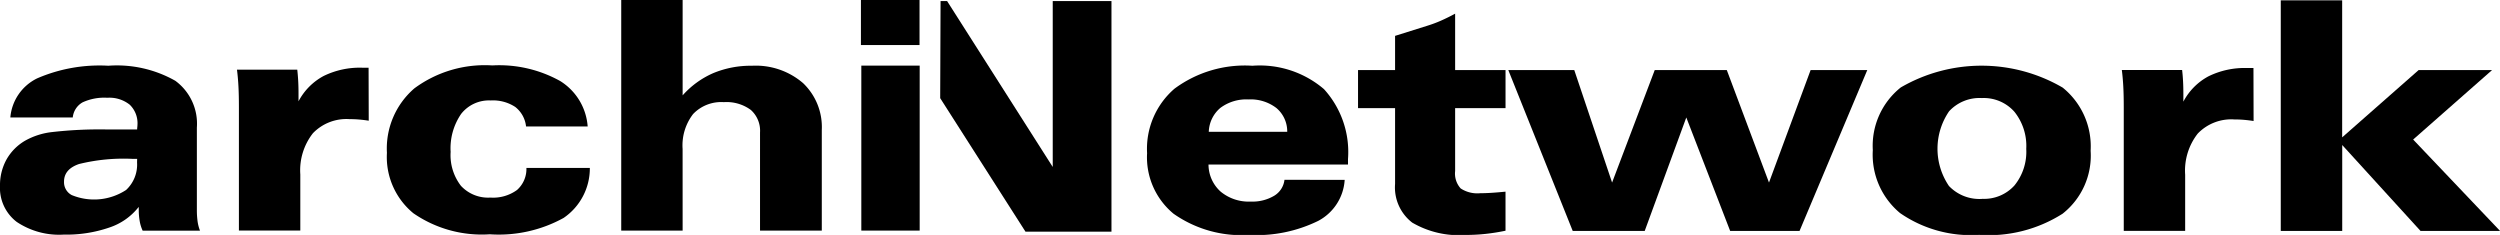
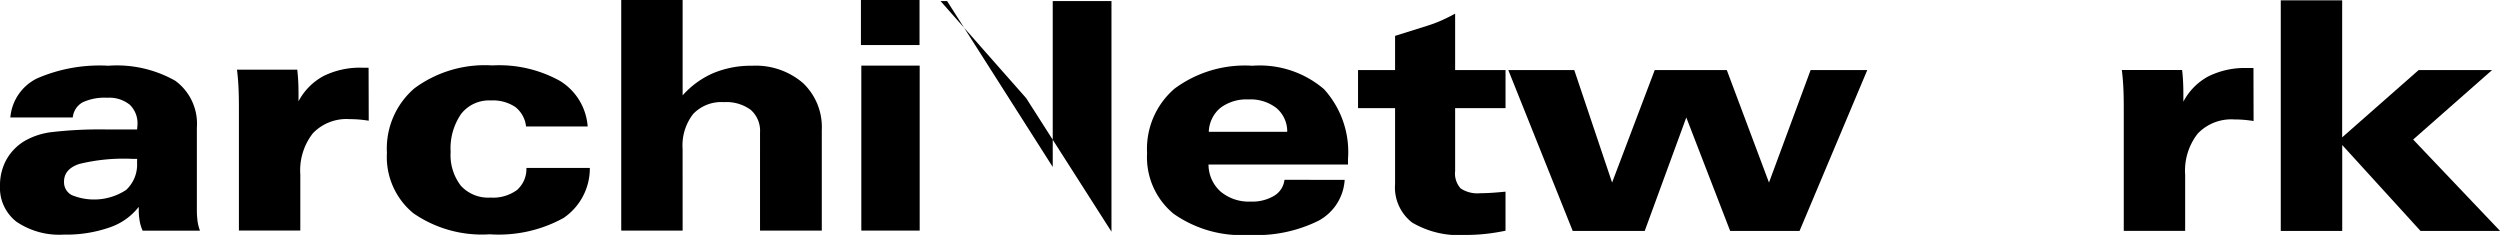
<svg xmlns="http://www.w3.org/2000/svg" width="170" height="15.974" viewBox="0 0 170 15.974">
  <g id="Logo_klein" transform="translate(-64.006 -160.289)">
    <g id="Gruppe_1" transform="translate(127.939 160.311)">
-       <path id="Pfad_1" d="M240.119,160.493h.446l7.182,11.279V160.493h3.994v15.68h-5.847l-5.8-9.08Z" transform="translate(-240.094 -160.441)" fill="#000" />
+       <path id="Pfad_1" d="M240.119,160.493h.446l7.182,11.279V160.493h3.994v15.68l-5.8-9.08Z" transform="translate(-240.094 -160.441)" fill="#000" />
      <path id="Pfad_2" d="M292.275,180.36a3.385,3.385,0,0,1-1.8,2.789,9.521,9.521,0,0,1-4.708.955,8.02,8.02,0,0,1-5.128-1.441,4.973,4.973,0,0,1-1.8-4.12,5.394,5.394,0,0,1,1.867-4.386A8.04,8.04,0,0,1,286,172.6a6.716,6.716,0,0,1,4.868,1.591,6.354,6.354,0,0,1,1.633,4.753v.373h-9.486a2.485,2.485,0,0,0,.825,1.842,2.994,2.994,0,0,0,2.049.677,2.883,2.883,0,0,0,1.6-.4,1.455,1.455,0,0,0,.692-1.08Zm-9.241-3.268h5.334a2.077,2.077,0,0,0-.734-1.616,2.868,2.868,0,0,0-1.9-.585,2.945,2.945,0,0,0-1.911.574A2.22,2.22,0,0,0,283.034,177.092Z" transform="translate(-264.77 -168.151)" fill="#000" />
      <path id="Pfad_3" d="M324.955,162.849v3.835h3.427v2.587h-3.427v4.281a1.508,1.508,0,0,0,.376,1.18,2.064,2.064,0,0,0,1.331.326q.287,0,.669-.021t1.05-.085v2.656q-.66.138-1.335.213a12.537,12.537,0,0,1-1.367.074,6.288,6.288,0,0,1-3.644-.84,3.019,3.019,0,0,1-1.164-2.627v-5.156h-2.519v-2.587h2.519v-2.327l2.229-.7a8.329,8.329,0,0,0,.879-.329Q324.442,163.125,324.955,162.849Z" transform="translate(-289.939 -161.941)" fill="#000" />
      <path id="Pfad_4" d="M350.874,184.349l-4.38-10.938h4.486l2.572,7.65,2.9-7.65h4.9l2.869,7.65,2.831-7.65h3.853L366.3,184.349h-4.72l-2.982-7.714-2.827,7.714Z" transform="translate(-307.863 -168.669)" fill="#000" />
-       <path id="Pfad_5" d="M422,184.1a8.451,8.451,0,0,1-5.374-1.481,5.156,5.156,0,0,1-1.855-4.282,5.076,5.076,0,0,1,1.9-4.261,10.944,10.944,0,0,1,11.012.011,5.131,5.131,0,0,1,1.9,4.293,5.023,5.023,0,0,1-1.908,4.282A9.37,9.37,0,0,1,422,184.1Zm.213-2.451a2.775,2.775,0,0,0,2.192-.911,3.629,3.629,0,0,0,.8-2.488,3.706,3.706,0,0,0-.81-2.526,2.781,2.781,0,0,0-2.207-.927,2.815,2.815,0,0,0-2.23.9,4.507,4.507,0,0,0-.01,5.078A2.859,2.859,0,0,0,422.216,181.653Z" transform="translate(-351.353 -168.151)" fill="#000" />
      <path id="Pfad_6" d="M470.371,176.637q-.331-.053-.65-.08t-.66-.027a3.159,3.159,0,0,0-2.486.96,4.081,4.081,0,0,0-.857,2.8v3.816h-4.175v-8.374q0-.837-.032-1.436t-.1-1.128h4.1q.043.371.064.773t.021.879v.5a4.128,4.128,0,0,1,1.708-1.723,5.577,5.577,0,0,1,2.621-.564h.437Z" transform="translate(-381.06 -168.43)" fill="#000" />
      <path id="Pfad_7" d="M491.17,176.029v-15.68h4.175v9.318l5.2-4.575h4.994l-5.367,4.724,5.91,6.214h-5.409l-5.324-5.841v5.841Z" transform="translate(-400.011 -160.349)" fill="#000" />
    </g>
    <path id="Pfad_8" d="M73.439,182.2a4.219,4.219,0,0,1-1.989,1.4,8.961,8.961,0,0,1-3.105.484,5.18,5.18,0,0,1-3.207-.867,2.907,2.907,0,0,1-1.132-2.452,3.6,3.6,0,0,1,.436-1.777,3.442,3.442,0,0,1,1.266-1.287,4.825,4.825,0,0,1,1.845-.59,28.389,28.389,0,0,1,3.749-.176h2.03a1.636,1.636,0,0,1,.011-.166c.007-.068.011-.116.011-.145a1.75,1.75,0,0,0-.526-1.373,2.215,2.215,0,0,0-1.525-.472,3.513,3.513,0,0,0-1.69.316,1.332,1.332,0,0,0-.659,1.023H64.709a3.264,3.264,0,0,1,1.825-2.659,10.67,10.67,0,0,1,4.836-.858,8.051,8.051,0,0,1,4.56,1.025,3.616,3.616,0,0,1,1.463,3.181v5.573a5.763,5.763,0,0,0,.048.8,2.793,2.793,0,0,0,.165.636h-3.9a2.632,2.632,0,0,1-.2-.647,4.265,4.265,0,0,1-.064-.764Zm-.107-3.267H73a12.652,12.652,0,0,0-3.619.351q-1.022.351-1.021,1.2a.987.987,0,0,0,.521.911,3.979,3.979,0,0,0,3.7-.346,2.353,2.353,0,0,0,.745-1.874Z" transform="translate(0 -7.842)" fill="#000" />
    <path id="Pfad_9" d="M117.359,176.578q-.33-.053-.65-.08t-.66-.027a3.159,3.159,0,0,0-2.486.959,4.082,4.082,0,0,0-.857,2.8v3.816h-4.175v-8.374q0-.837-.032-1.436t-.1-1.128h4.1q.042.371.064.773t.021.879v.5a4.133,4.133,0,0,1,1.708-1.723,5.575,5.575,0,0,1,2.621-.563h.436Z" transform="translate(-28.279 -8.081)" fill="#000" />
    <path id="Pfad_10" d="M145.933,176.692a1.947,1.947,0,0,0-.734-1.328,2.757,2.757,0,0,0-1.671-.442,2.4,2.4,0,0,0-2.011.917,4.12,4.12,0,0,0-.713,2.581,3.41,3.41,0,0,0,.7,2.306,2.516,2.516,0,0,0,2.006.8,2.758,2.758,0,0,0,1.808-.516,1.905,1.905,0,0,0,.639-1.5h4.313a4.081,4.081,0,0,1-1.783,3.4,9.122,9.122,0,0,1-5.02,1.113,8.188,8.188,0,0,1-5.195-1.43,4.94,4.94,0,0,1-1.8-4.109,5.393,5.393,0,0,1,1.868-4.386,8.054,8.054,0,0,1,5.3-1.558,8.517,8.517,0,0,1,4.615,1.062,3.975,3.975,0,0,1,1.868,3.09Z" transform="translate(-46.155 -7.802)" fill="#000" />
    <path id="Pfad_11" d="M184.532,175.969h-4.175v-15.68h4.175v6.485a5.96,5.96,0,0,1,2.086-1.514,6.627,6.627,0,0,1,2.629-.5,4.922,4.922,0,0,1,3.47,1.177,4.126,4.126,0,0,1,1.278,3.19v6.842h-4.2V169.3a1.893,1.893,0,0,0-.629-1.538,2.787,2.787,0,0,0-1.833-.527,2.639,2.639,0,0,0-2.089.809,3.485,3.485,0,0,0-.714,2.373Z" transform="translate(-74.107)" fill="#000" />
    <rect id="Rechteck_1" width="3.985" height="3.063" transform="translate(122.549 160.289)" fill="#000" />
    <rect id="Rechteck_2" width="3.968" height="11.218" transform="translate(122.576 164.751)" fill="#000" />
  </g>
</svg>